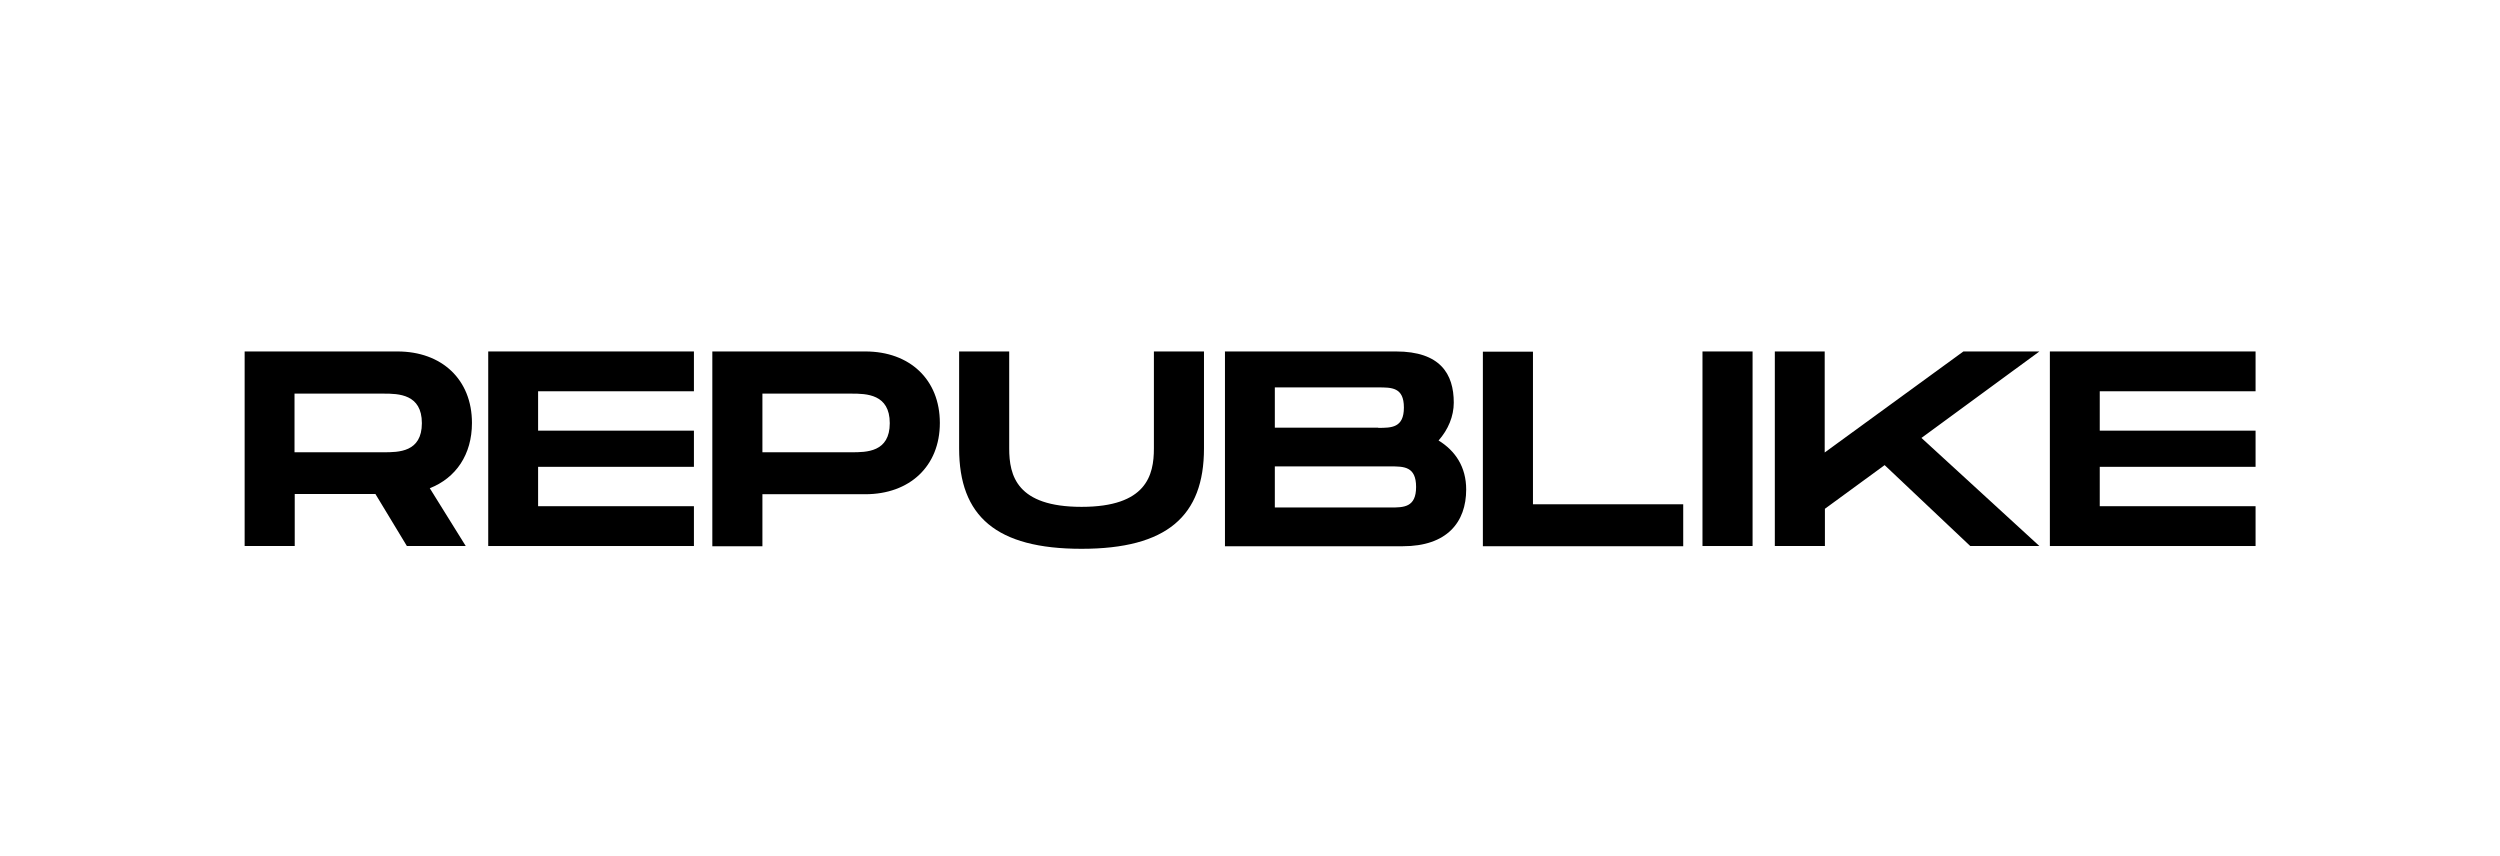
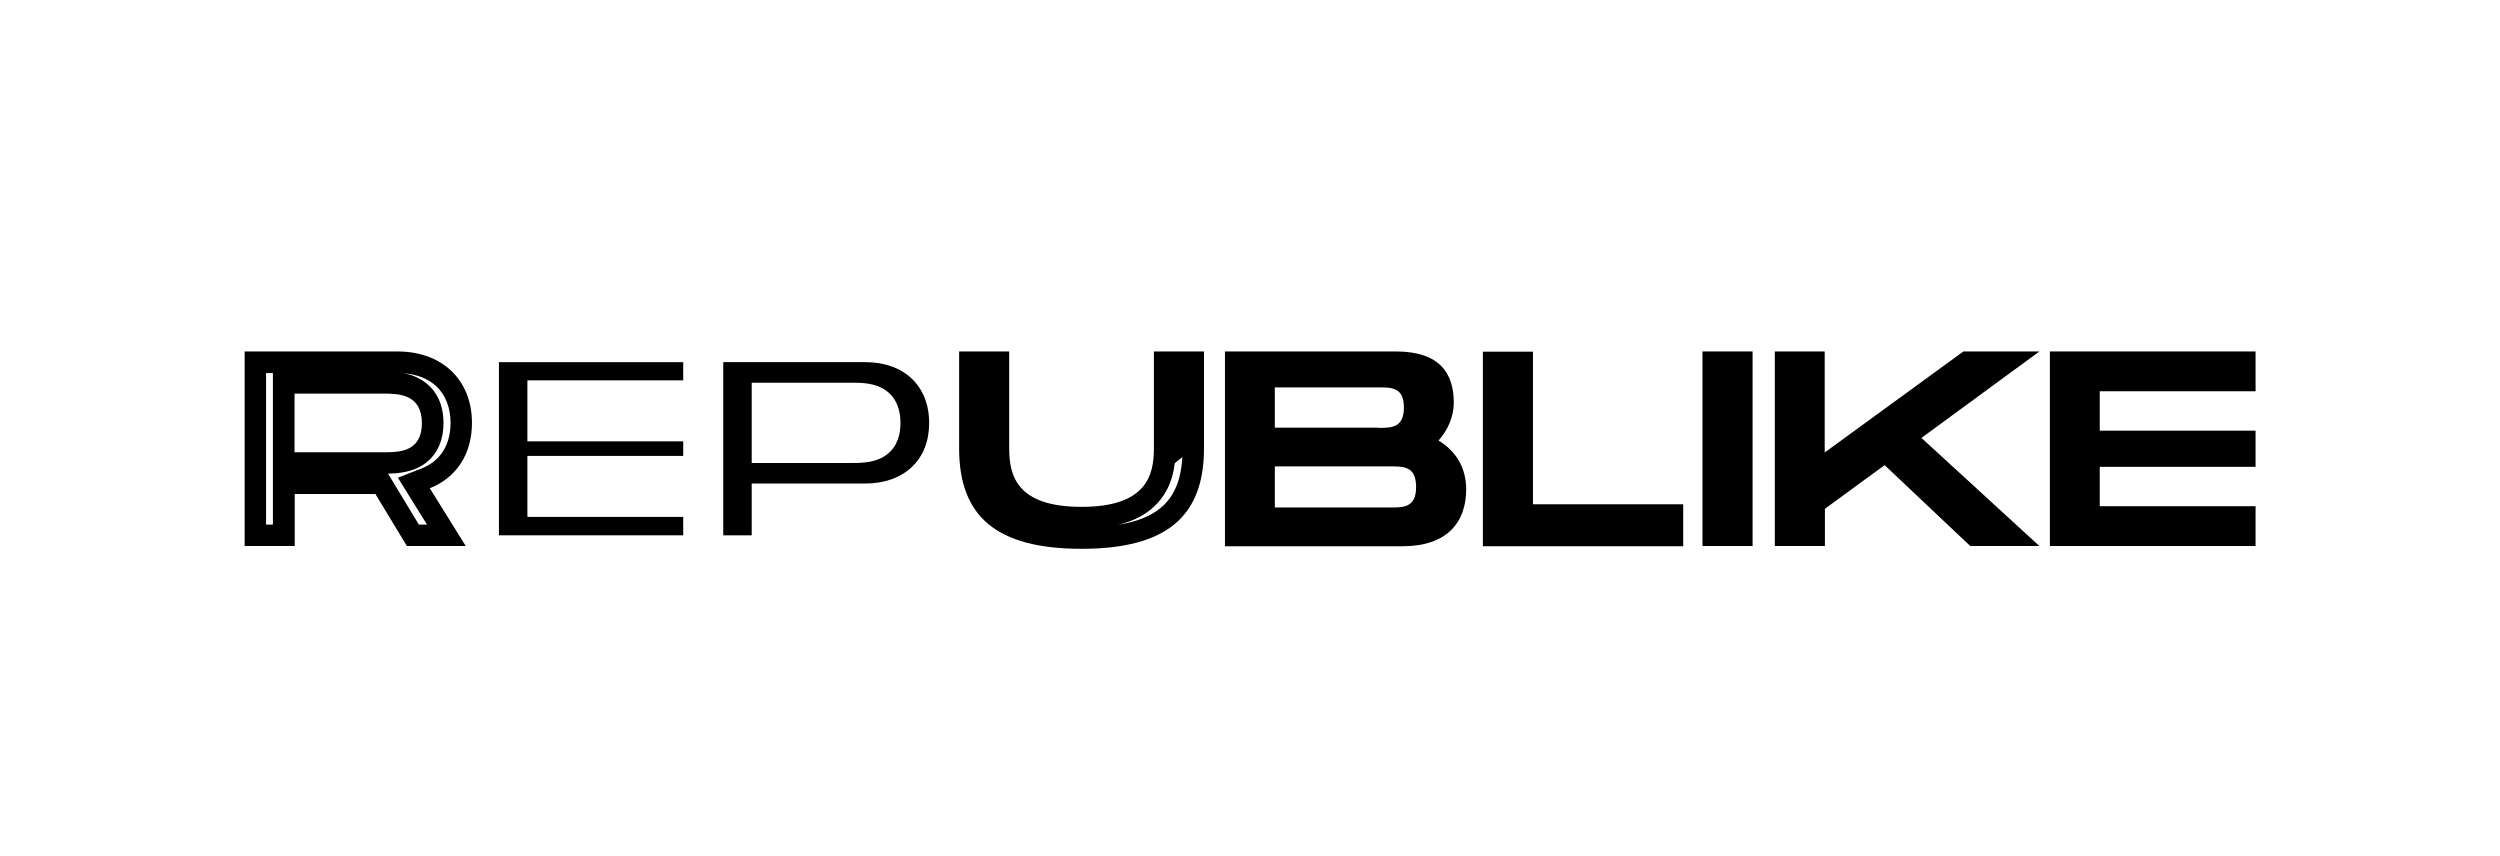
<svg xmlns="http://www.w3.org/2000/svg" id="Layer_1" data-name="Layer 1" viewBox="0 0 116.8 40">
  <defs>
    <style>
      .cls-1 {
        stroke-width: 0px;
      }
    </style>
  </defs>
  <g id="Republike">
-     <path class="cls-1" d="M20.84,25.01h-1.56l-1.32-2.19-.15-.24h-4.56v2.43h-1.33v-8.09h6.64c1.81,0,2.98,1.11,2.98,2.84,0,.63-.15,1.17-.45,1.62-.29.43-.69.76-1.21.96l-.56.22.32.51,1.2,1.93ZM13.26,17.88v3.75h4.66c.38,0,.91,0,1.37-.22.42-.2.92-.65.92-1.65s-.5-1.46-.92-1.66c-.46-.22-.99-.22-1.38-.22h-4.66Z" />
    <path class="cls-1" d="M12.43,17.43v7.08h.32v-7.08h-.32M18.86,17.44c.22.04.44.1.65.21.45.22,1.21.78,1.21,2.11s-.76,1.89-1.21,2.1c-.47.22-.99.26-1.38.27l1.44,2.38h.38l-1.36-2.19,1.12-.44c.86-.34,1.34-1.09,1.34-2.12,0-.71-.23-1.29-.65-1.7-.38-.36-.9-.57-1.53-.62M11.42,16.42h7.15c2.07,0,3.48,1.31,3.48,3.34,0,1.48-.75,2.57-1.97,3.05l1.68,2.7h-2.75l-1.47-2.43h-3.77v2.43h-2.34v-9.09ZM17.92,21.13c.7,0,1.79,0,1.79-1.36s-1.09-1.38-1.79-1.38h-4.16v2.74h4.16Z" />
  </g>
  <g id="Republike-2">
    <path class="cls-1" d="M31.92,25.01h-8.61v-8.09h8.61v.85h-7.28v2.85h7.28v.68h-7.28v2.85h7.28v.85Z" />
-     <path class="cls-1" d="M23.82,17.43v7.08h.32v-7.08h-.32M22.81,16.42h9.61v1.86h-7.28v1.84h7.28v1.69h-7.28v1.84h7.28v1.86h-9.61v-9.09Z" />
  </g>
  <g id="Republike-3">
    <path class="cls-1" d="M35.12,25.01h-1.33v-8.09h6.64c1.81,0,2.98,1.11,2.98,2.84,0,.85-.28,1.56-.81,2.06-.53.5-1.28.77-2.17.77h-5.31v2.43ZM35.12,17.88v3.75h4.66c.38,0,.91,0,1.37-.22.42-.2.92-.65.92-1.65s-.5-1.46-.92-1.66c-.46-.22-.99-.22-1.38-.22h-4.66Z" />
-     <path class="cls-1" d="M34.29,17.43v7.08h.32v-7.08h-.32M40.72,17.44c.22.04.44.1.65.21.45.22,1.21.78,1.21,2.11s-.76,1.89-1.21,2.1c-.21.1-.43.16-.65.2.63-.05,1.15-.26,1.53-.62.43-.4.65-.99.65-1.69s-.23-1.29-.65-1.7c-.38-.36-.9-.57-1.53-.62M33.28,16.42h7.15c2.07,0,3.48,1.31,3.48,3.34s-1.42,3.33-3.48,3.33h-4.81v2.43h-2.34v-9.09ZM39.78,21.13c.7,0,1.79,0,1.79-1.36s-1.09-1.38-1.79-1.38h-4.16v2.74h4.16Z" />
  </g>
  <g id="Republike-4">
-     <path class="cls-1" d="M50.53,25.14c-1.88,0-3.2-.34-4.04-1.04-.79-.66-1.18-1.69-1.18-3.15v-4.03h1.33v4.03c0,.61.07,1.49.68,2.18.63.71,1.68,1.06,3.2,1.06s2.57-.35,3.2-1.06c.61-.69.68-1.57.68-2.17v-4.03h1.33v4.03c0,1.45-.39,2.48-1.18,3.14-.84.7-2.16,1.04-4.03,1.04Z" />
+     <path class="cls-1" d="M50.53,25.14c-1.88,0-3.2-.34-4.04-1.04-.79-.66-1.18-1.69-1.18-3.15v-4.03h1.33v4.03c0,.61.07,1.49.68,2.18.63.71,1.68,1.06,3.2,1.06s2.57-.35,3.2-1.06c.61-.69.68-1.57.68-2.17v-4.03h1.33v4.03Z" />
    <path class="cls-1" d="M45.82,17.43v3.53c0,.67.09,1.25.26,1.71.16.43.4.77.73,1.05.47.39,1.14.66,2.01.8-.8-.19-1.42-.54-1.88-1.05-.73-.81-.81-1.82-.81-2.51v-3.53h-.32M54.92,17.43v3.53c0,.69-.08,1.69-.81,2.51-.45.51-1.07.86-1.87,1.05.87-.14,1.53-.41,2-.8.33-.28.57-.62.74-1.05.18-.46.27-1.04.27-1.71v-3.53h-.32M44.81,16.42h2.34v4.53c0,1.27.35,2.73,3.38,2.73s3.38-1.47,3.38-2.73v-4.53h2.34v4.53c0,3.16-1.73,4.69-5.72,4.69s-5.72-1.52-5.72-4.69v-4.53Z" />
  </g>
  <g id="Republike-5">
    <path class="cls-1" d="M65.54,25.01h-7.81v-8.09h7.5c.82,0,1.42.18,1.76.54.29.3.43.74.43,1.35,0,.5-.21,1.01-.59,1.43l-.4.45.51.32c.69.43,1.05,1.05,1.05,1.86,0,.66-.19,1.18-.55,1.54-.41.4-1.05.61-1.9.61ZM59.06,21.28v2.93h5.91c.36,0,.74,0,1.07-.18.42-.23.63-.66.63-1.28s-.21-1.06-.63-1.28c-.33-.18-.71-.18-1.07-.18h-5.91ZM59.06,17.61v2.89h5.34c.36,0,.74,0,1.07-.18.42-.22.63-.65.63-1.27s-.21-1.04-.63-1.26c-.33-.17-.71-.17-1.08-.17h-5.32Z" />
    <path class="cls-1" d="M58.23,17.43v7.08h.32v-7.08h-.32M65.94,17.49c.34.26.66.73.66,1.55,0,.36-.06.65-.15.88l.02-.02c.29-.33.46-.72.46-1.09,0-.46-.1-.8-.29-1-.17-.17-.42-.27-.69-.32M66.86,21.56c.18.28.31.66.31,1.19,0,.94-.4,1.42-.78,1.66.35-.09.57-.24.7-.37.27-.26.4-.66.4-1.18,0-.56-.21-.99-.63-1.31M57.22,16.42h8c2.07,0,2.7,1.05,2.7,2.39,0,.64-.26,1.26-.71,1.77.78.48,1.29,1.23,1.29,2.29,0,1.53-.9,2.65-2.96,2.65h-8.31v-9.09ZM64.39,19.99c.62,0,1.2,0,1.2-.95s-.57-.94-1.21-.94h-4.82v1.88h4.83ZM64.96,23.71c.62,0,1.2,0,1.2-.96s-.57-.96-1.2-.96h-5.4v1.92h5.4Z" />
  </g>
  <g id="Republike-6">
    <path class="cls-1" d="M78.12,25.01h-8.35v-8.09h1.33v7.13h7.02v.95Z" />
    <path class="cls-1" d="M70.61,24.51v-7.08h-.32v7.08h.32M78.63,25.52h-9.35v-9.09h2.34v7.13h7.02v1.96Z" />
  </g>
  <g id="Republike-7">
    <path class="cls-1" d="M81.37,25.01h-1.33v-8.09h1.33v8.09Z" />
    <path class="cls-1" d="M80.55,17.43v7.08h.32v-7.08h-.32M79.54,16.42h2.34v9.09h-2.34v-9.09Z" />
  </g>
  <g id="Republike-8">
    <path class="cls-1" d="M93.99,25.01h-1.74l-3.86-3.64-.3-.29-.34.25-2.79,2.04-.21.15v1.49h-1.33v-8.09h1.33v5.2l.8-.58,6.35-4.62h1.84l-4.27,3.13-.49.36.45.41,4.55,4.18Z" />
    <path class="cls-1" d="M83.92,17.43v7.08h.32v-1.25l3.88-2.84,4.32,4.08h.25l-4.51-4.13,4.02-2.95h-.14l-7.82,5.69v-5.69h-.32M82.91,16.42h2.34v4.72l6.48-4.72h3.55l-5.51,4.04,5.51,5.05h-3.23l-4-3.78-2.79,2.04v1.74h-2.34v-9.09Z" />
  </g>
  <g id="Republike-9">
    <path class="cls-1" d="M104.88,25.01h-8.61v-8.09h8.61v.85h-7.28v2.85h7.28v.68h-7.28v2.85h7.28v.85Z" />
    <path class="cls-1" d="M96.77,17.43v7.08h.32v-7.08h-.32M95.77,16.42h9.61v1.86h-7.28v1.84h7.28v1.69h-7.28v1.84h7.28v1.86h-9.61v-9.09Z" />
  </g>
</svg>